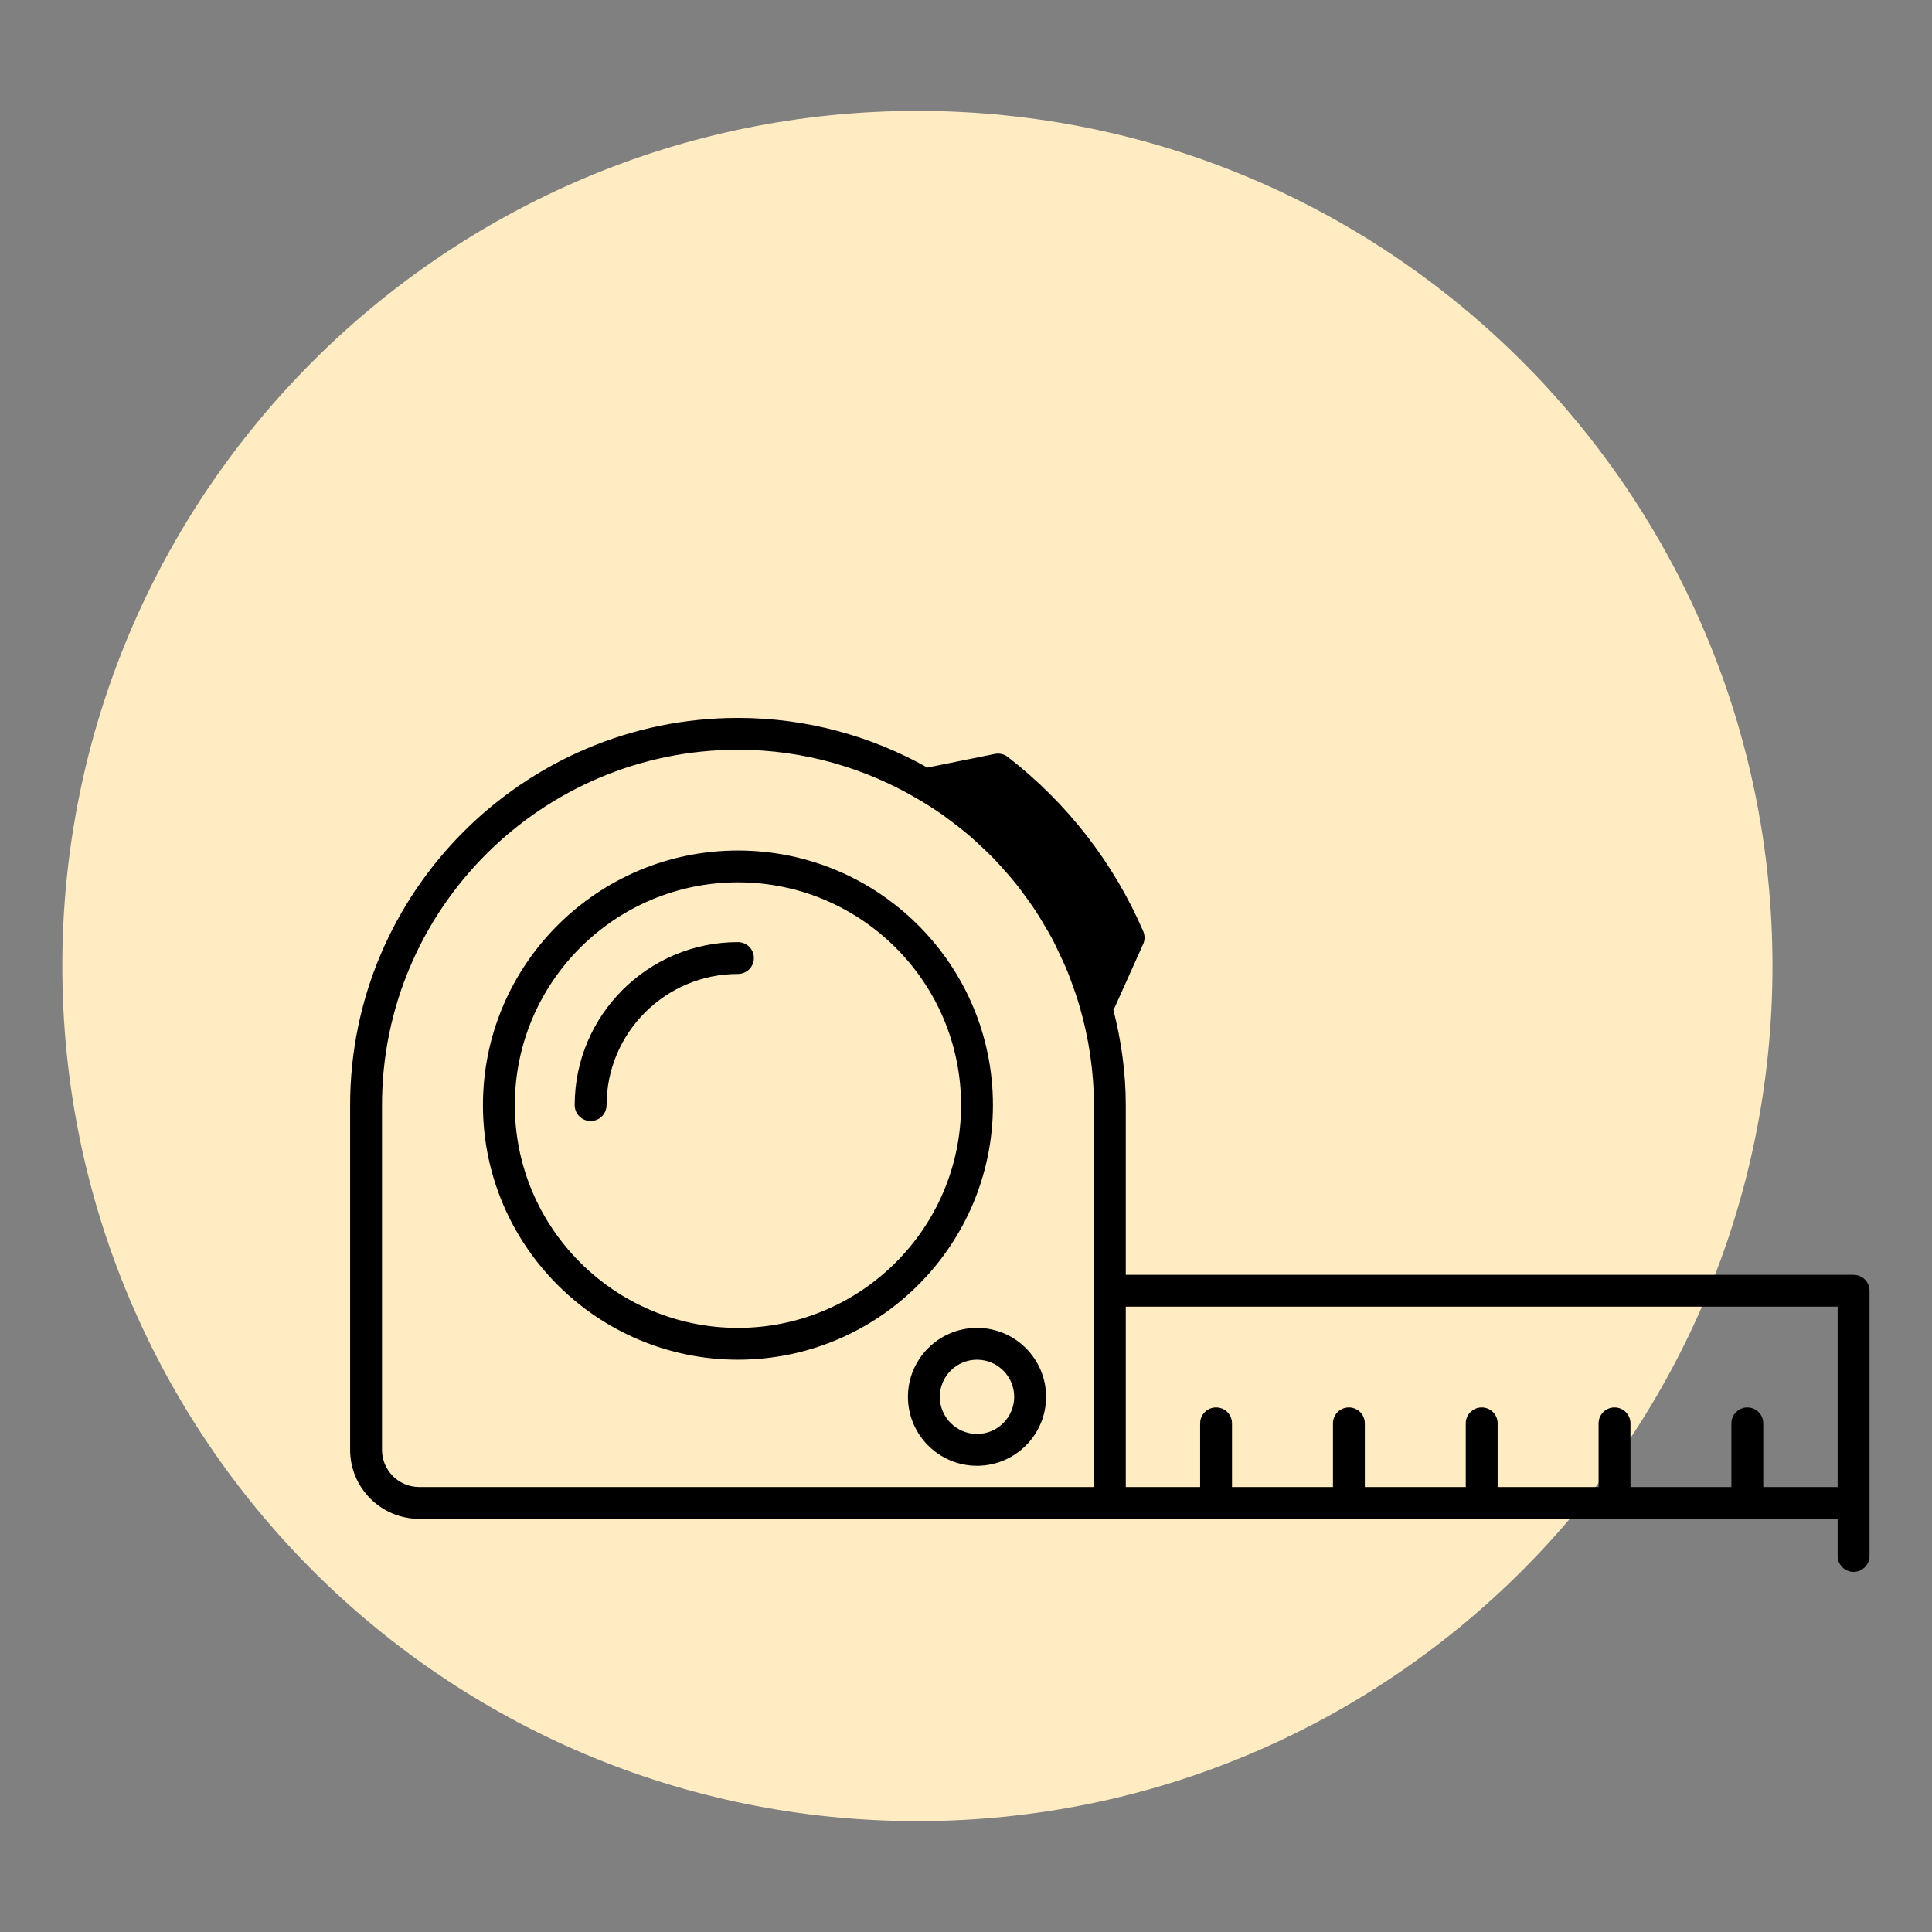
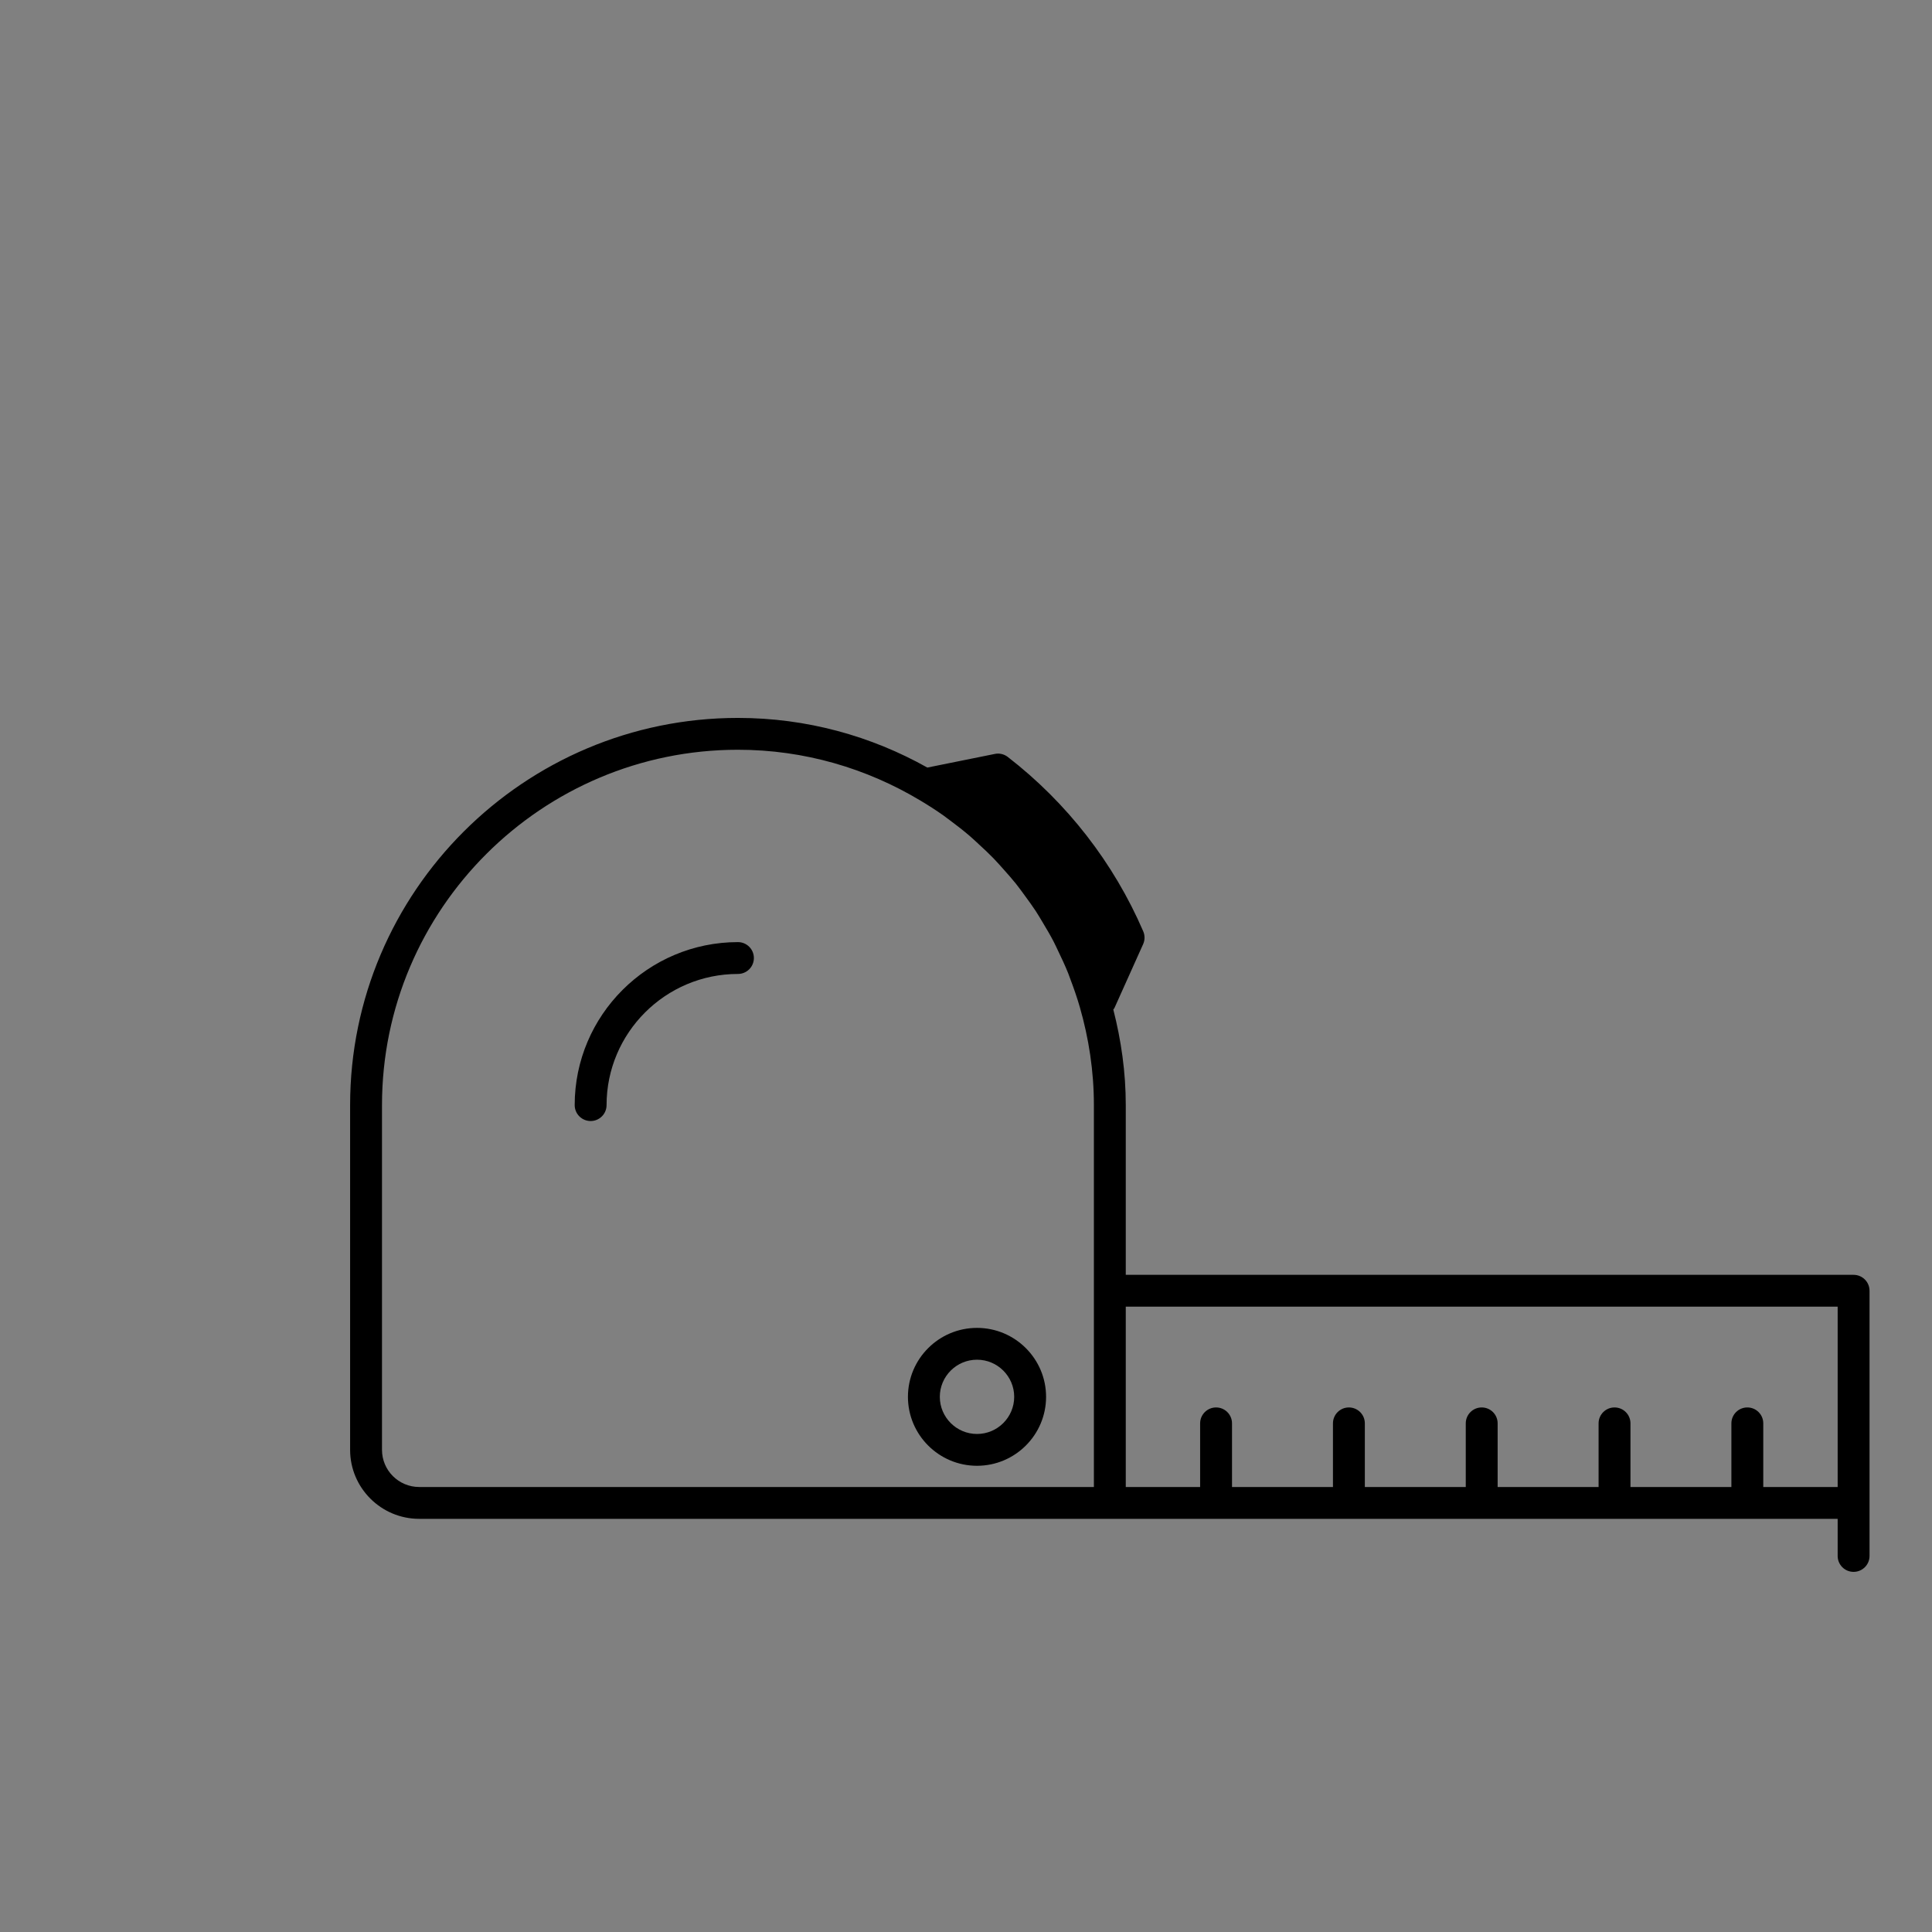
<svg xmlns="http://www.w3.org/2000/svg" width="500" zoomAndPan="magnify" viewBox="0 0 375 375" height="500" preserveAspectRatio="xMidYMid meet" version="1.0">
  <rect x="0" y="0" width="375" height="375" fill="#808080" stroke="none" />
  <defs>
    <clipPath id="edaf63148f">
-       <path d="M 12.098 21.527 L 344.039 21.527 L 344.039 353.473 L 12.098 353.473 Z M 12.098 21.527 " clip-rule="nonzero" />
-     </clipPath>
+       </clipPath>
    <clipPath id="7dcf11d90f">
      <path d="M 178.07 21.527 C 86.406 21.527 12.098 95.836 12.098 187.5 C 12.098 279.164 86.406 353.473 178.07 353.473 C 269.734 353.473 344.039 279.164 344.039 187.5 C 344.039 95.836 269.734 21.527 178.07 21.527 Z M 178.07 21.527 " clip-rule="nonzero" />
    </clipPath>
    <clipPath id="1ede886b71">
      <path d="M 0.098 0.527 L 332.039 0.527 L 332.039 332.473 L 0.098 332.473 Z M 0.098 0.527 " clip-rule="nonzero" />
    </clipPath>
    <clipPath id="574bdb6491">
      <path d="M 166.07 0.527 C 74.406 0.527 0.098 74.836 0.098 166.5 C 0.098 258.164 74.406 332.473 166.07 332.473 C 257.734 332.473 332.039 258.164 332.039 166.5 C 332.039 74.836 257.734 0.527 166.07 0.527 Z M 166.07 0.527 " clip-rule="nonzero" />
    </clipPath>
    <clipPath id="ce20d6b69f">
      <rect x="0" width="333" y="0" height="333" />
    </clipPath>
    <clipPath id="d314f33a10">
      <path d="M 67.664 139.348 L 363 139.348 L 363 305.098 L 67.664 305.098 Z M 67.664 139.348 " clip-rule="nonzero" />
    </clipPath>
  </defs>
  <g clip-path="url(#edaf63148f)">
    <g clip-path="url(#7dcf11d90f)">
      <g transform="matrix(1, 0, 0, 1, 12, 21)">
        <g clip-path="url(#ce20d6b69f)">
          <g clip-path="url(#1ede886b71)">
            <g clip-path="url(#574bdb6491)">
-               <path fill="#ffecc3" d="M 0.098 0.527 L 332.039 0.527 L 332.039 332.473 L 0.098 332.473 Z M 0.098 0.527 " fill-opacity="1" fill-rule="nonzero" />
-             </g>
+               </g>
          </g>
        </g>
      </g>
    </g>
  </g>
-   <path fill="#000000" d="M 192.73 214.5 C 192.73 187.254 170.527 165.086 143.234 165.086 C 115.941 165.086 93.738 187.254 93.738 214.5 C 93.738 241.75 115.941 263.918 143.234 263.918 C 170.527 263.918 192.73 241.75 192.73 214.5 Z M 143.234 257.742 C 119.352 257.742 99.926 238.344 99.926 214.5 C 99.926 190.66 119.352 171.262 143.234 171.262 C 167.117 171.262 186.543 190.66 186.543 214.5 C 186.543 238.344 167.117 257.742 143.234 257.742 Z M 143.234 257.742 " fill-opacity="1" fill-rule="nonzero" />
  <path fill="#000000" d="M 143.234 182.863 C 125.762 182.863 111.547 197.059 111.547 214.5 C 111.547 216.207 112.93 217.59 114.641 217.59 C 116.352 217.59 117.734 216.207 117.734 214.5 C 117.734 200.465 129.176 189.043 143.234 189.043 C 144.945 189.043 146.328 187.66 146.328 185.953 C 146.328 184.246 144.945 182.863 143.234 182.863 Z M 143.234 182.863 " fill-opacity="1" fill-rule="nonzero" />
  <g clip-path="url(#d314f33a10)">
    <path fill="#000000" d="M 359.781 247.445 L 218.512 247.445 L 218.512 214.5 C 218.512 208.09 217.613 201.898 216.094 195.953 C 216.16 195.844 216.266 195.762 216.316 195.645 L 221.883 183.258 C 222.238 182.469 222.242 181.566 221.902 180.773 C 216.191 167.512 207.102 155.805 195.609 146.922 C 194.895 146.371 193.984 146.152 193.102 146.336 L 179.996 148.984 C 169.113 142.871 156.586 139.348 143.234 139.348 C 101.727 139.348 67.957 173.062 67.957 214.5 L 67.957 281.418 C 67.957 288.801 73.973 294.805 81.363 294.805 L 356.688 294.805 L 356.688 302.008 C 356.688 303.715 358.07 305.098 359.781 305.098 C 361.488 305.098 362.875 303.715 362.875 302.008 L 362.875 250.535 C 362.875 248.828 361.488 247.445 359.781 247.445 Z M 74.145 281.418 L 74.145 214.5 C 74.145 176.469 105.141 145.527 143.234 145.527 C 156.176 145.527 168.254 149.164 178.621 155.371 C 180.156 156.289 181.656 157.246 183.102 158.27 C 183.582 158.609 184.043 158.969 184.512 159.32 C 185.758 160.246 186.977 161.199 188.152 162.199 C 188.793 162.75 189.406 163.328 190.023 163.902 C 190.98 164.777 191.926 165.66 192.828 166.59 C 193.535 167.32 194.207 168.086 194.883 168.844 C 195.648 169.707 196.418 170.57 197.141 171.469 C 197.793 172.281 198.398 173.129 199.016 173.973 C 199.711 174.926 200.41 175.875 201.055 176.863 C 201.555 177.625 202.008 178.414 202.477 179.195 C 203.172 180.359 203.867 181.523 204.492 182.73 C 204.797 183.312 205.066 183.922 205.355 184.516 C 206.062 185.98 206.754 187.453 207.359 188.973 C 207.496 189.316 207.609 189.668 207.742 190.012 C 208.418 191.797 209.051 193.602 209.582 195.449 C 211.332 201.508 212.324 207.887 212.324 214.5 L 212.324 288.625 L 81.363 288.625 C 77.383 288.625 74.145 285.395 74.145 281.418 Z M 342.25 288.625 L 342.25 276.273 C 342.25 274.566 340.867 273.184 339.156 273.184 C 337.449 273.184 336.062 274.566 336.062 276.273 L 336.062 288.625 L 316.473 288.625 L 316.473 276.273 C 316.473 274.566 315.086 273.184 313.379 273.184 C 311.668 273.184 310.285 274.566 310.285 276.273 L 310.285 288.625 L 290.691 288.625 L 290.691 276.273 C 290.691 274.566 289.309 273.184 287.598 273.184 C 285.891 273.184 284.504 274.566 284.504 276.273 L 284.504 288.625 L 264.914 288.625 L 264.914 276.273 C 264.914 274.566 263.527 273.184 261.82 273.184 C 260.109 273.184 258.727 274.566 258.727 276.273 L 258.727 288.625 L 239.133 288.625 L 239.133 276.273 C 239.133 274.566 237.75 273.184 236.039 273.184 C 234.332 273.184 232.945 274.566 232.945 276.273 L 232.945 288.625 L 218.512 288.625 L 218.512 253.625 L 356.688 253.625 L 356.688 288.625 Z M 342.25 288.625 " fill-opacity="1" fill-rule="nonzero" />
  </g>
  <path fill="#000000" d="M 189.637 257.742 C 182.246 257.742 176.23 263.746 176.23 271.125 C 176.23 278.504 182.246 284.508 189.637 284.508 C 197.027 284.508 203.043 278.504 203.043 271.125 C 203.043 263.746 197.027 257.742 189.637 257.742 Z M 189.637 278.332 C 185.656 278.332 182.418 275.098 182.418 271.125 C 182.418 267.152 185.656 263.918 189.637 263.918 C 193.617 263.918 196.855 267.152 196.855 271.125 C 196.855 275.098 193.617 278.332 189.637 278.332 Z M 189.637 278.332 " fill-opacity="1" fill-rule="nonzero" />
</svg>